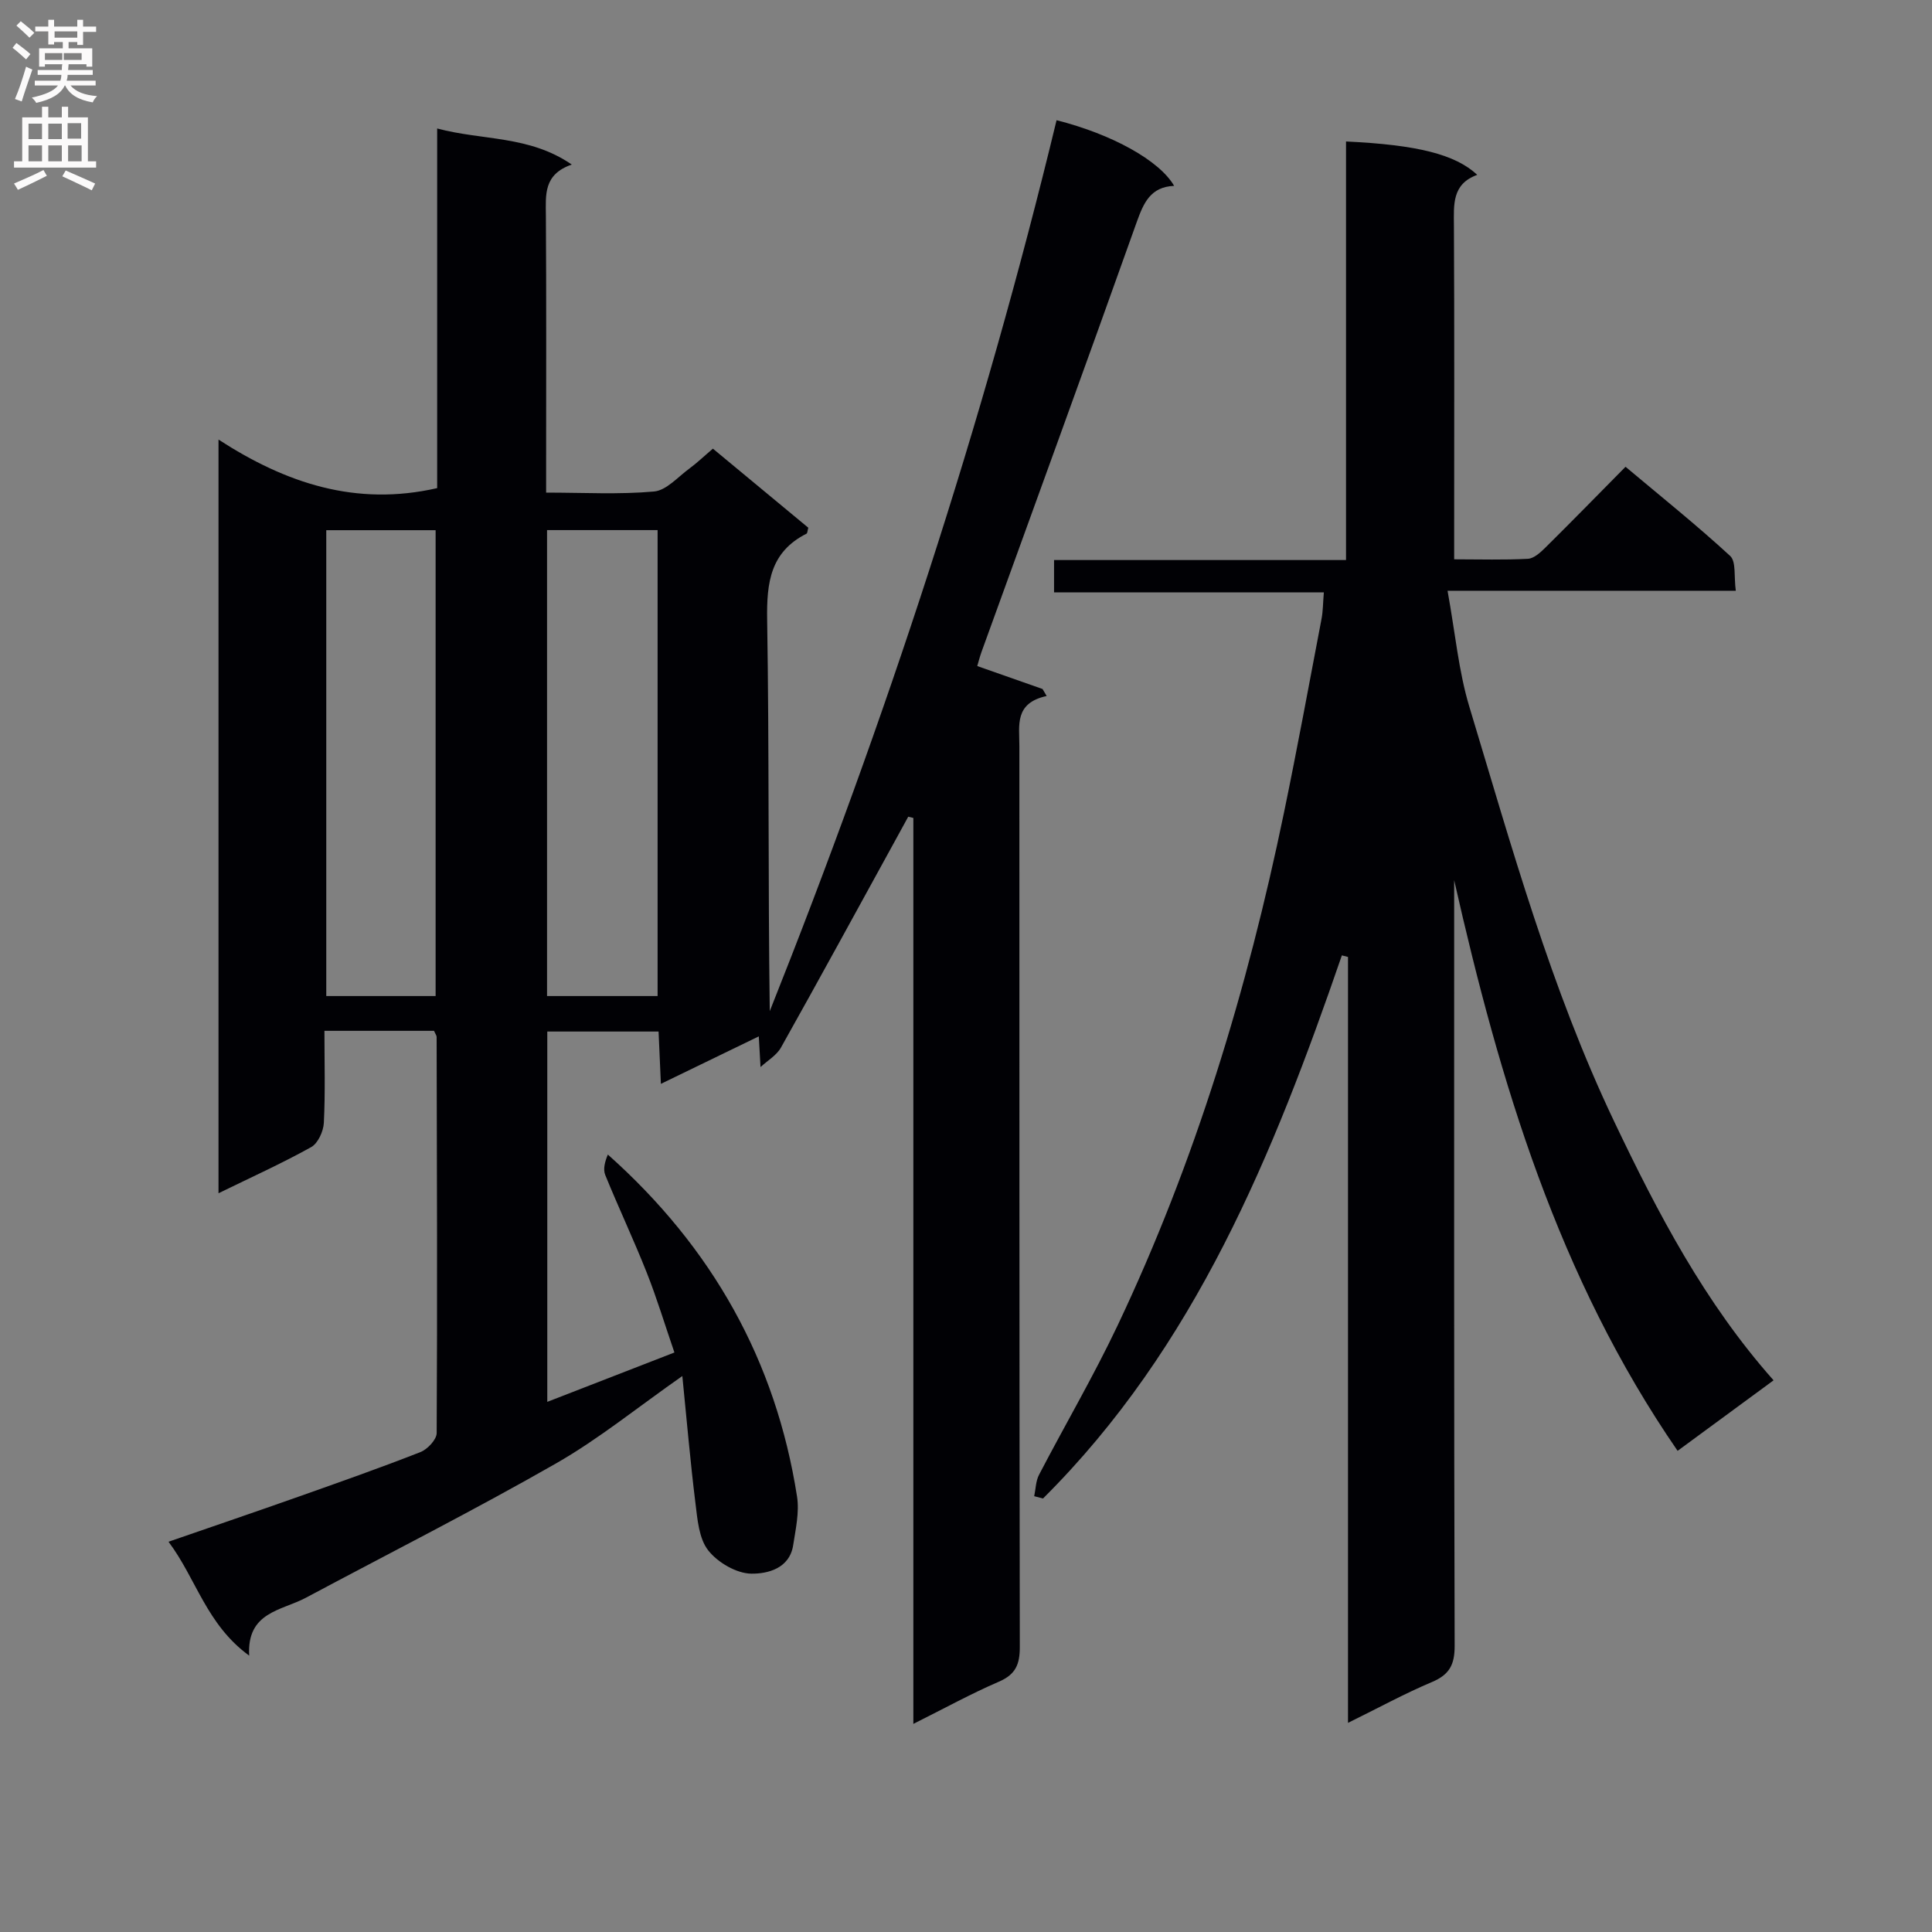
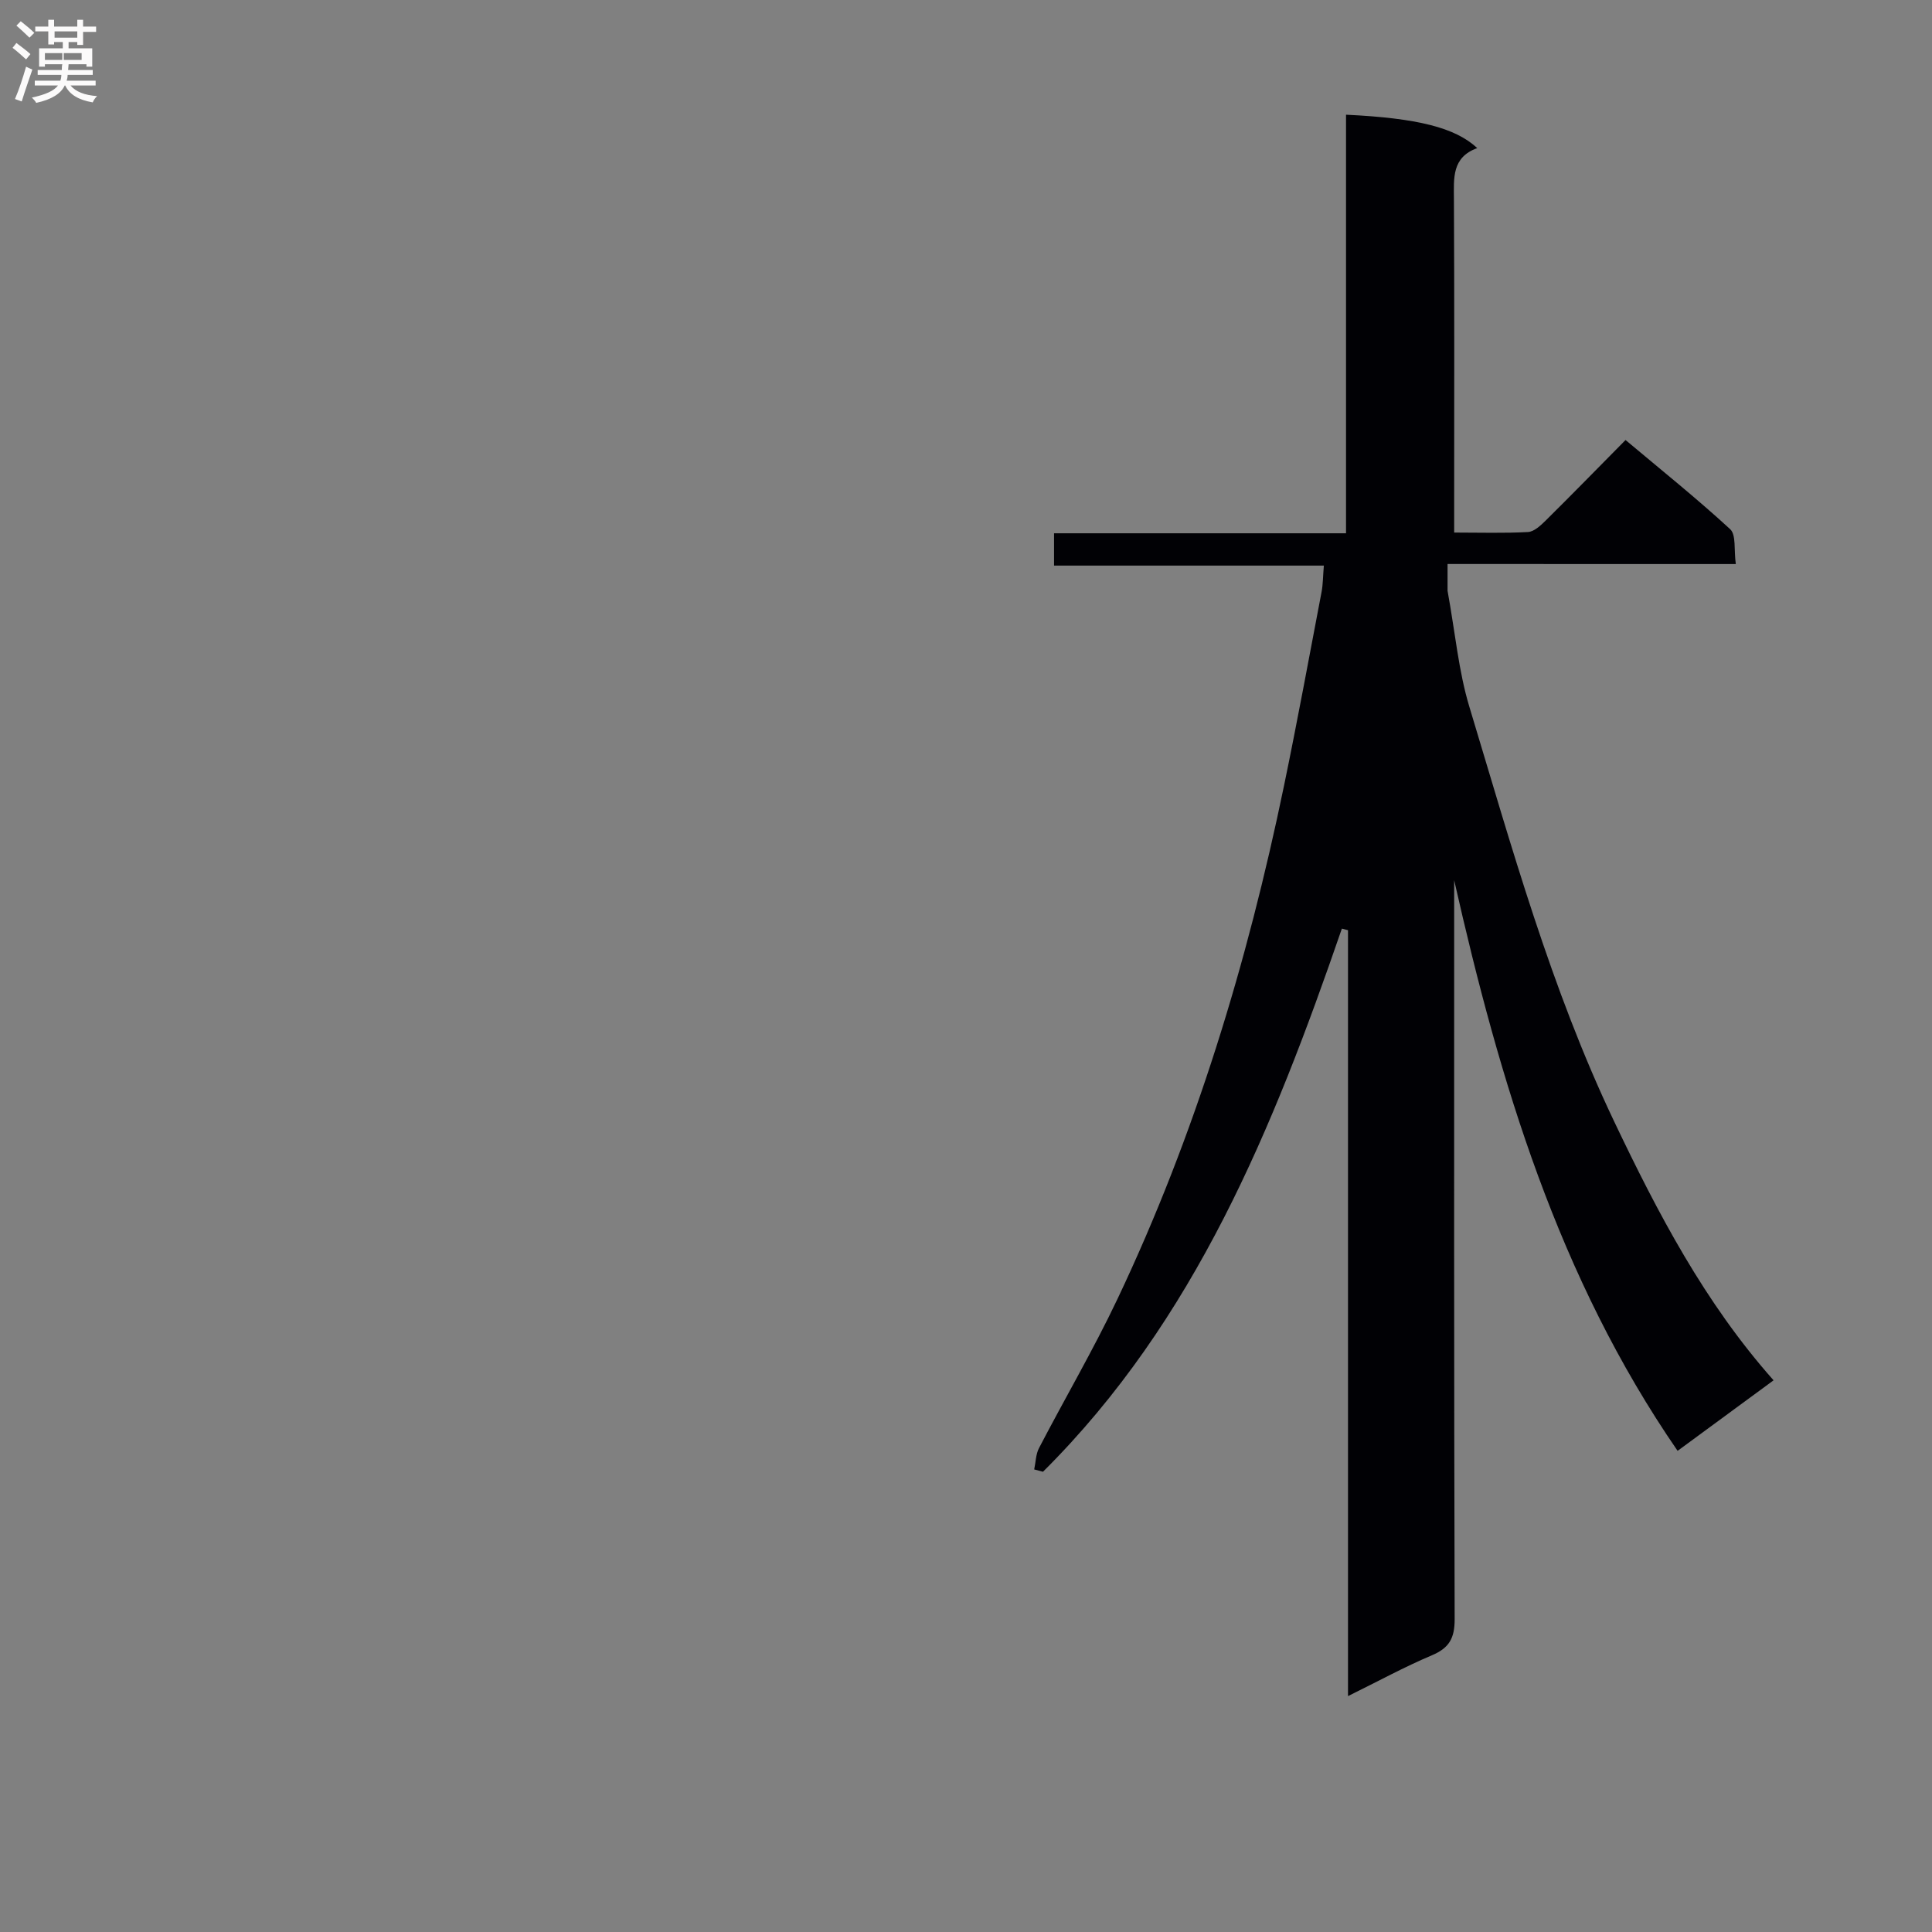
<svg xmlns="http://www.w3.org/2000/svg" enable-background="new 0 0 400 400" viewBox="0 0 400 400">
  <rect x="0" y="0" width="400" height="400" fill="#808080" stroke="none" />
-   <path d="m89.86 213.42c-7.43 0-14.72 0-22.69 0 0 6.5.19 12.78-.12 19.04-.09 1.77-1.22 4.26-2.63 5.04-6.08 3.38-12.43 6.25-19.18 9.55 0-51.88 0-103.35 0-156.04 13.95 9.04 28.45 13.89 45.27 10.05 0-24.1 0-48.84 0-74.46 9.48 2.53 19.03 1.4 27.87 7.47-5.89 2.03-5.39 6.28-5.36 10.57.11 17.16.05 34.33.05 51.5v5.85c7.79 0 15.11.42 22.34-.23 2.56-.23 4.93-3 7.29-4.73 1.61-1.18 3.05-2.57 4.9-4.14 6.62 5.49 13.23 10.97 19.75 16.37-.18.63-.18 1.13-.37 1.23-7.48 3.78-8.27 10.1-8.15 17.8.44 26.98.17 53.98.54 81.06 23.97-60.16 44.18-121.52 59.38-184.46 11.49 2.9 21.31 8.34 24.34 13.59-4.88.21-6.31 3.5-7.74 7.49-10.58 29.71-21.4 59.33-32.13 88.98-.38 1.05-.65 2.15-.89 2.95 4.68 1.64 9.1 3.2 13.52 4.75.28.48.57.97.85 1.45-6.72 1.46-5.65 6.09-5.65 10.35.02 62.16-.02 124.32.09 186.48.01 3.63-.83 5.73-4.32 7.24-5.78 2.49-11.31 5.54-17.72 8.74 0-62.99 0-125.27 0-187.56-.35-.09-.71-.17-1.06-.26-.83 1.52-1.66 3.03-2.49 4.55-7.93 14.42-15.8 28.88-23.85 43.23-.91 1.63-2.8 2.72-4.24 4.05-.11-1.93-.22-3.86-.36-6.35-6.36 3.09-13.04 6.33-20.27 9.83-.18-3.92-.32-7.18-.48-10.83-7.73 0-15.25 0-23.04 0v76.67c8.7-3.38 17.14-6.65 26.32-10.22-1.97-5.73-3.63-11.25-5.75-16.59-2.69-6.79-5.82-13.4-8.57-20.16-.49-1.2-.07-2.78.54-4.23 21.59 19.22 34.78 42.67 39.17 70.82.5 3.23-.29 6.73-.8 10.05-.76 4.88-5.36 5.94-8.67 5.9-3.07-.04-6.95-2.31-8.92-4.82-1.92-2.44-2.23-6.39-2.64-9.74-1.06-8.52-1.79-17.09-2.72-26.36-9.29 6.5-17.32 13.05-26.21 18.13-16.99 9.71-34.47 18.56-51.74 27.78-5.04 2.69-12.24 2.91-11.73 11.98-8.88-6.48-10.94-15.9-16.7-23.58 9.39-3.25 18.16-6.23 26.89-9.32 8.45-2.99 16.92-5.97 25.26-9.24 1.46-.57 3.36-2.58 3.37-3.94.15-27.33.05-54.65-.01-81.98.02-.29-.23-.59-.54-1.3zm-22.31-103.65v96.45h22.64c0-32.36 0-64.35 0-96.45-7.79 0-15.19 0-22.64 0zm45.71-.02v96.47h22.89c0-32.39 0-64.41 0-96.47-7.86 0-15.28 0-22.89 0z" fill="#010105" />
-   <path d="m299.7 122.31c1.61 8.86 2.29 16.65 4.5 23.97 8.78 29.06 16.88 58.38 30.01 85.94 9.02 18.93 18.71 37.47 32.99 53.56-6.65 4.89-13.07 9.6-19.87 14.6-24.73-35.9-36.82-76.39-46.26-118.15v5.54c0 51-.05 101.99.1 152.99.01 3.94-1.11 5.97-4.71 7.49-5.64 2.38-11.03 5.33-17.37 8.45 0-53.34 0-105.96 0-158.57-.42-.11-.85-.22-1.27-.33-14.16 41.12-30.35 81.1-61.88 112.45-.61-.16-1.22-.32-1.82-.48.32-1.49.32-3.13 1-4.43 5.37-10.32 11.27-20.38 16.25-30.88 16.08-33.9 26.88-69.57 34.47-106.24 2.76-13.33 5.22-26.72 7.77-40.09.31-1.61.29-3.27.48-5.49-18.67 0-37.07 0-55.86 0 0-2.42 0-4.3 0-6.69h60.45c0-29.2 0-57.92 0-86.66 14.77.7 22.6 2.66 27.17 6.91-5.29 1.91-4.85 6.22-4.83 10.6.11 21 .05 42 .05 63v6c5.4 0 10.35.16 15.28-.11 1.25-.07 2.59-1.32 3.6-2.31 5.45-5.39 10.8-10.87 16.6-16.74 7.38 6.2 14.74 12.09 21.66 18.46 1.27 1.17.76 4.28 1.17 7.22-19.66-.01-38.71-.01-59.68-.01z" fill="#010105" />
+   <path d="m299.7 122.31c1.61 8.86 2.29 16.65 4.5 23.97 8.78 29.06 16.88 58.38 30.01 85.94 9.02 18.93 18.71 37.47 32.99 53.56-6.65 4.89-13.07 9.6-19.87 14.6-24.73-35.9-36.82-76.39-46.26-118.15c0 51-.05 101.99.1 152.99.01 3.94-1.11 5.97-4.71 7.49-5.64 2.38-11.03 5.33-17.37 8.45 0-53.34 0-105.96 0-158.57-.42-.11-.85-.22-1.27-.33-14.16 41.12-30.35 81.1-61.88 112.45-.61-.16-1.22-.32-1.82-.48.32-1.49.32-3.13 1-4.43 5.37-10.32 11.27-20.38 16.25-30.88 16.08-33.9 26.88-69.57 34.47-106.24 2.76-13.33 5.22-26.72 7.77-40.09.31-1.61.29-3.27.48-5.49-18.67 0-37.07 0-55.86 0 0-2.42 0-4.3 0-6.69h60.45c0-29.2 0-57.92 0-86.66 14.77.7 22.6 2.66 27.17 6.91-5.29 1.91-4.85 6.22-4.83 10.6.11 21 .05 42 .05 63v6c5.4 0 10.35.16 15.28-.11 1.25-.07 2.59-1.32 3.6-2.31 5.45-5.39 10.8-10.87 16.6-16.74 7.38 6.2 14.74 12.09 21.66 18.46 1.27 1.17.76 4.28 1.17 7.22-19.66-.01-38.71-.01-59.68-.01z" fill="#010105" />
  <g fill="#fbfafa">
    <path d="m2.6 9.9.8-1c.9.7 1.9 1.4 2.9 2.3l-.9 1.1c-1.1-1-2-1.8-2.8-2.4zm.5 10.6c.9-2.1 1.6-4.3 2.3-6.7.4.2.8.4 1.3.6-.7 2.1-1.5 4.3-2.2 6.6zm.3-15.2.9-.9c1 .8 2 1.6 2.8 2.4l-1 1c-.9-.9-1.8-1.7-2.7-2.5zm12.6-1.2h1.2v1.4h2.7v1.1h-2.7v2.7h-1.2v-.6h-1.8v1.3h4.9v3.8h-1.2v-.5h-3.7c0 .4-.1.9-.1 1.2h5.1v1h-5.2c0 .5-.1.9-.2 1.2h6v1h-5.2c1.1 1.3 2.9 2 5.5 2.2-.4.4-.7.8-.9 1.3-2.9-.5-4.8-1.6-5.7-3.5h-.1c-.8 1.7-2.7 2.9-5.9 3.6-.2-.4-.6-.8-.9-1.1 2.8-.6 4.6-1.4 5.4-2.5h-4.8v-1h5.3c.1-.3.2-.7.2-1.2h-4.9v-1h5c0-.4 0-.8.1-1.2h-3.6v.5h-1.2v-3.8h4.9v-1.3h-1.8v.5h-1.2v-2.7h-2.7v-1h2.7v-1.4h1.2v1.4h4.8zm-6.7 8.3h3.6c0-.4 0-.9 0-1.4h-3.6zm1.9-4.6h4.8v-1.3h-4.7v1.3zm6.7 3.2h-4.7v1.4h3.7v-1.4z" />
-     <path d="m8.7 22.1h1.3v2.2h2.8v-2.2h1.3v2.2h4.1v9.1h1.7v1.3h-17v-1.3h1.7v-9.1h4.1zm.3 13.1.7 1.2c-1.8.9-3.8 1.9-6 2.9-.2-.4-.5-.8-.8-1.3 2.3-1 4.4-1.9 6.1-2.8zm-3.1-6.4h2.8v-3.2h-2.8zm0 4.6h2.8v-3.3h-2.8zm4.1-4.6h2.8v-3.2h-2.8zm0 4.6h2.8v-3.3h-2.8zm3.6 1.9c2.1.9 4.1 1.8 6.1 2.7l-.7 1.4c-2.2-1.1-4.2-2-6.1-2.9zm3.2-9.8h-2.8v3.2h2.8v-3.1zm-2.7 7.9h2.8v-3.3h-2.8z" />
  </g>
</svg>